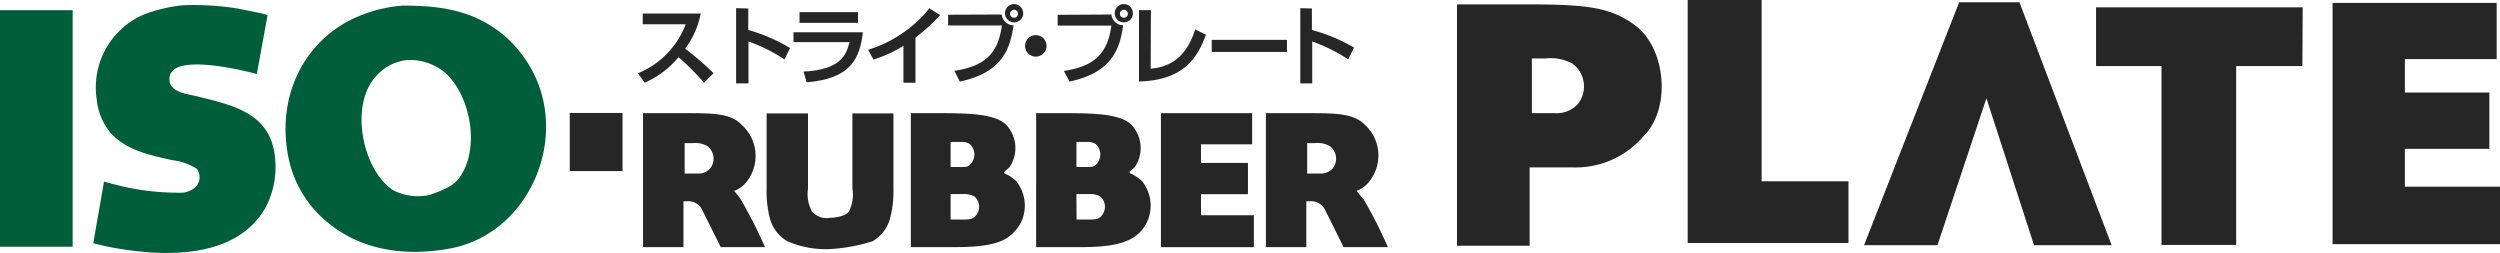
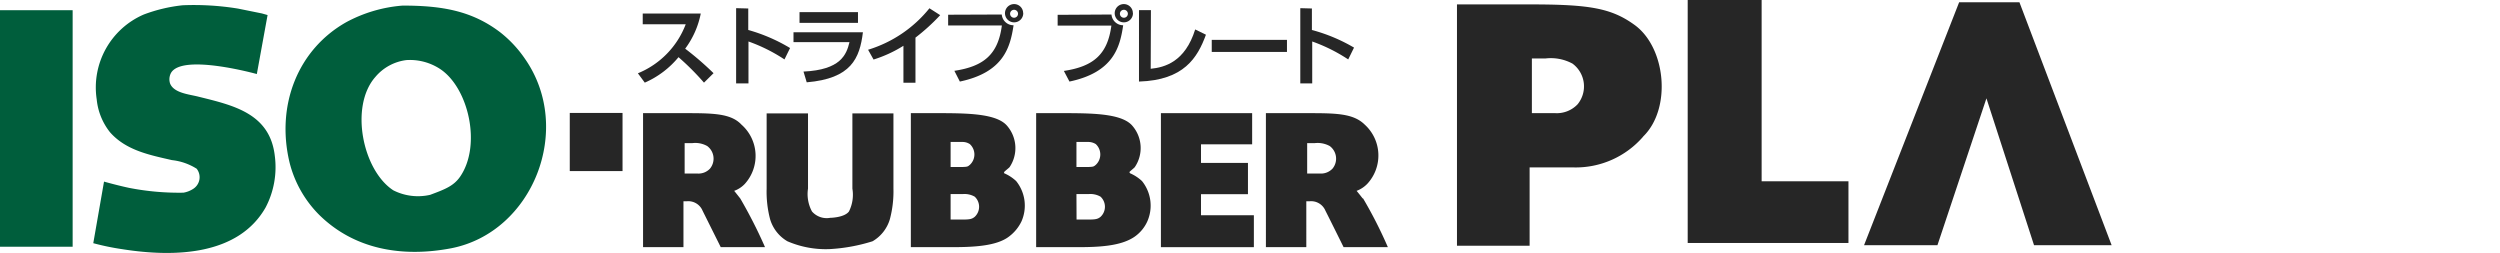
<svg xmlns="http://www.w3.org/2000/svg" viewBox="0 0 232.64 23.54">
  <defs>
    <style>.cls-1{fill:#262626;}.cls-2{fill:#005e3c;}</style>
  </defs>
  <g id="レイヤー_2" data-name="レイヤー 2">
    <g id="レイアウト用">
      <polygon class="cls-1" points="157.05 22.61 172.01 22.61 172.01 16.87 163.93 16.87 163.93 0 157.05 0 157.05 22.61" />
      <polygon class="cls-1" points="180.29 22.82 184.85 9.15 189.28 22.82 196.5 22.82 187.92 0.21 182.31 0.21 173.46 22.82 180.29 22.82" />
-       <polygon class="cls-1" points="214.28 0.68 195.05 0.68 195.05 6.15 201.14 6.15 201.14 22.79 208.09 22.79 208.09 6.15 214.25 6.15 214.28 0.68" />
-       <polygon class="cls-1" points="217.06 22.72 232.64 22.72 232.64 17.37 223.79 17.37 223.79 13.85 231.65 13.85 231.65 8.61 223.79 8.61 223.79 5.5 232.33 5.5 232.33 0.27 217.06 0.27 217.06 22.72" />
      <path class="cls-1" d="M146.8,9.71a2.67,2.67,0,0,1-2.07.82h-2.18s0-2.11,0-3.16c0-.63,0-1.93,0-1.93h1.27a4.24,4.24,0,0,1,2.51.48A2.63,2.63,0,0,1,146.8,9.71Zm6.1,3c2.67-2.59,2.13-8.26-.78-10.38C149.92.73,147.84.41,142.34.41h-6.76V22.87h6.76V15.58h4.1a8.3,8.3,0,0,0,6.46-2.86" />
      <rect class="cls-2" y="0.95" width="6.76" height="22.01" />
      <rect class="cls-1" x="53.02" y="10.51" width="4.91" height="5.41" />
      <polygon class="cls-1" points="108.03 23 116.68 23 116.68 20.03 111.76 20.03 111.76 18.07 116.13 18.07 116.13 15.16 111.76 15.16 111.76 13.43 116.52 13.43 116.52 10.53 108.03 10.53 108.03 23" />
      <path class="cls-1" d="M88.46,18.06h1.13a1.91,1.91,0,0,1,1.11.24,1.28,1.28,0,0,1,0,1.88c-.25.2-.44.25-1.11.25H88.46Zm0-4.85h1.13a1.24,1.24,0,0,1,.66.2,1.31,1.31,0,0,1,0,1.93c-.2.17-.23.18-.67.2H88.46V13.21M84.68,23h3.74c2,0,4.29-.06,5.49-1a3.82,3.82,0,0,0,1.15-1.41,3.64,3.64,0,0,0-.5-3.74,3.86,3.86,0,0,0-1.12-.73v-.05c-.07,0,0,0,0-.05s.44-.38.51-.47a3.17,3.17,0,0,0-.19-3.79c-.88-1.12-3.33-1.22-6-1.23h-3V23" />
      <path class="cls-1" d="M100.17,18.06h1.13a1.91,1.91,0,0,1,1.11.24,1.28,1.28,0,0,1,0,1.88c-.25.2-.44.25-1.11.25h-1.12Zm0-4.85h1.13a1.32,1.32,0,0,1,.67.2,1.32,1.32,0,0,1,0,1.93c-.2.17-.24.18-.67.2h-1.13V13.21M96.39,23h3.74c2,0,4.17-.06,5.49-1a3.49,3.49,0,0,0,1.15-1.41,3.64,3.64,0,0,0-.5-3.74,3.86,3.86,0,0,0-1.12-.73v-.05c-.07,0-.05,0-.05-.05s.44-.38.5-.47a3.16,3.16,0,0,0-.18-3.79c-.88-1.12-3.33-1.22-6-1.23h-3V23" />
      <path class="cls-2" d="M18.48,9c-.84-.22-2.32-.33-2.66-1.25a1.27,1.27,0,0,1,.08-.94c1-1.87,8,.08,8,.08l1-5.49-.53-.15L22.15.8A25.55,25.55,0,0,0,17,.49a14.58,14.58,0,0,0-3.62.86A7.39,7.39,0,0,0,9,9.25a5.82,5.82,0,0,0,1.24,3.06C11.73,14,13.92,14.42,16,14.9a5.39,5.39,0,0,1,2.3.8A1.28,1.28,0,0,1,18,17.56a2.39,2.39,0,0,1-.93.37A24.11,24.11,0,0,1,12,17.48c-1.12-.24-2.32-.58-2.32-.58l-1,5.73a23.6,23.6,0,0,0,2.71.56c5,.79,10.82.53,13.33-3.89a8.07,8.07,0,0,0,.85-4.81C25.11,10.55,21.71,9.8,18.48,9Z" />
      <path class="cls-2" d="M42.81,16.45c-.61.88-1.47,1.19-2.78,1.68a5.07,5.07,0,0,1-3.43-.42c-2.86-1.86-4.08-7.82-1.67-10.55a4.5,4.5,0,0,1,2.9-1.57A5.13,5.13,0,0,1,41,6.45C43.62,8.23,44.82,13.55,42.81,16.45ZM46.54,3C43.91,1,41.12.52,37.47.52a13.18,13.18,0,0,0-5.24,1.54c-4.48,2.52-6.55,7.67-5.3,13A10.5,10.5,0,0,0,29.71,20C32.9,23.14,37.29,24,42,23.1,49.59,21.61,53.41,12,48.85,5.47A11,11,0,0,0,46.54,3" />
      <path class="cls-1" d="M81.2,22.45a3.53,3.53,0,0,0,1.61-2.06,10.06,10.06,0,0,0,.33-2.84v-7H79.32v7A3.47,3.47,0,0,1,79,19.68c-.44.58-1.75.59-1.75.59a1.82,1.82,0,0,1-1.69-.59,3.4,3.4,0,0,1-.37-2.13v-7H71.34v7a10.06,10.06,0,0,0,.32,2.84,3.53,3.53,0,0,0,1.61,2.06,9,9,0,0,0,3.94.73A16.17,16.17,0,0,0,81.2,22.45Z" />
      <path class="cls-1" d="M66.07,15.69a1.46,1.46,0,0,1-1.15.46H63.71s0-1.17,0-1.76V13.32h.71a2.26,2.26,0,0,1,1.39.27A1.46,1.46,0,0,1,66.07,15.69Zm2.81,2.77c-.18-.22-.36-.46-.56-.7a2.54,2.54,0,0,0,1-.66A3.88,3.88,0,0,0,69,11.6C68,10.53,66.3,10.53,63.6,10.53H59.84V23H63.6V18.73h.3a1.44,1.44,0,0,1,1.48.88L67.07,23h4.12a44.64,44.64,0,0,0-2.31-4.54" />
      <path class="cls-1" d="M124,15.69a1.48,1.48,0,0,1-1.15.46h-1.21V14.39c0-.35,0-1.07,0-1.07h.7a2.33,2.33,0,0,1,1.4.27A1.46,1.46,0,0,1,124,15.69Zm2.8,2.77c-.17-.22-.36-.46-.56-.7a2.68,2.68,0,0,0,1-.66,3.88,3.88,0,0,0-.24-5.5c-1.08-1.07-2.74-1.07-5.44-1.07h-3.76V23h3.76V18.73h.3a1.44,1.44,0,0,1,1.48.88c.3.58,1.69,3.39,1.69,3.39h4.12a40.84,40.84,0,0,0-2.31-4.54" />
      <path class="cls-1" d="M59.36,6.82a8,8,0,0,0,4.45-4.56h-4v-1h5.4a8.08,8.08,0,0,1-1.45,3.27A28,28,0,0,1,66.4,6.81l-.89.88a24.1,24.1,0,0,0-2.37-2.37A8.45,8.45,0,0,1,60,7.69Z" />
      <path class="cls-1" d="M69.63.79v2a15.79,15.79,0,0,1,3.89,1.68L73,5.53a15.42,15.42,0,0,0-3.35-1.67v3.9H68.5v-7Z" />
      <path class="cls-1" d="M80.3,3C80,5.43,79.22,7.31,75.07,7.66l-.3-1c3.47-.16,4-1.58,4.28-2.74H73.84V3Zm-.46-1.87v1H74.4v-1Z" />
      <path class="cls-1" d="M85.19,7.7H84.07V4.26a11.78,11.78,0,0,1-2.78,1.28l-.51-.91A11.72,11.72,0,0,0,86.49.77l1,.64A18.45,18.45,0,0,1,85.19,3.5Z" />
      <path class="cls-1" d="M93.22,1.35a1.09,1.09,0,0,0,1.1,1c-.31,2-.88,4.37-5,5.24l-.51-1c2.79-.42,4.07-1.57,4.42-4.22h-5v-1Zm2-.13a.85.85,0,1,1-.85-.84A.84.84,0,0,1,95.21,1.22ZM94,1.22a.37.37,0,1,0,.73,0,.37.37,0,0,0-.73,0Z" />
-       <path class="cls-1" d="M97.39,4.27a1,1,0,1,1-1-1A1,1,0,0,1,97.39,4.27Z" />
      <path class="cls-1" d="M103.43,1.35a1.09,1.09,0,0,0,1.09,1c-.3,2-.87,4.37-5,5.24L99,6.6c2.79-.42,4.07-1.57,4.42-4.22h-5v-1Zm2-.13a.85.85,0,1,1-.85-.84A.84.84,0,0,1,105.42,1.22Zm-1.21,0a.37.37,0,1,0,.73,0,.37.37,0,0,0-.73,0Z" />
      <path class="cls-1" d="M107.08,6.4c1.3-.13,3.2-.64,4.14-3.66l1,.49c-.79,2.16-2.06,4.23-6.23,4.36V.94h1.11Z" />
      <path class="cls-1" d="M119.76,3.71V4.83h-7V3.71Z" />
      <path class="cls-1" d="M122.08.79v2A15.79,15.79,0,0,1,126,4.43l-.54,1.1a15.42,15.42,0,0,0-3.35-1.67v3.9H121v-7Z" />
    </g>
  </g>
</svg>